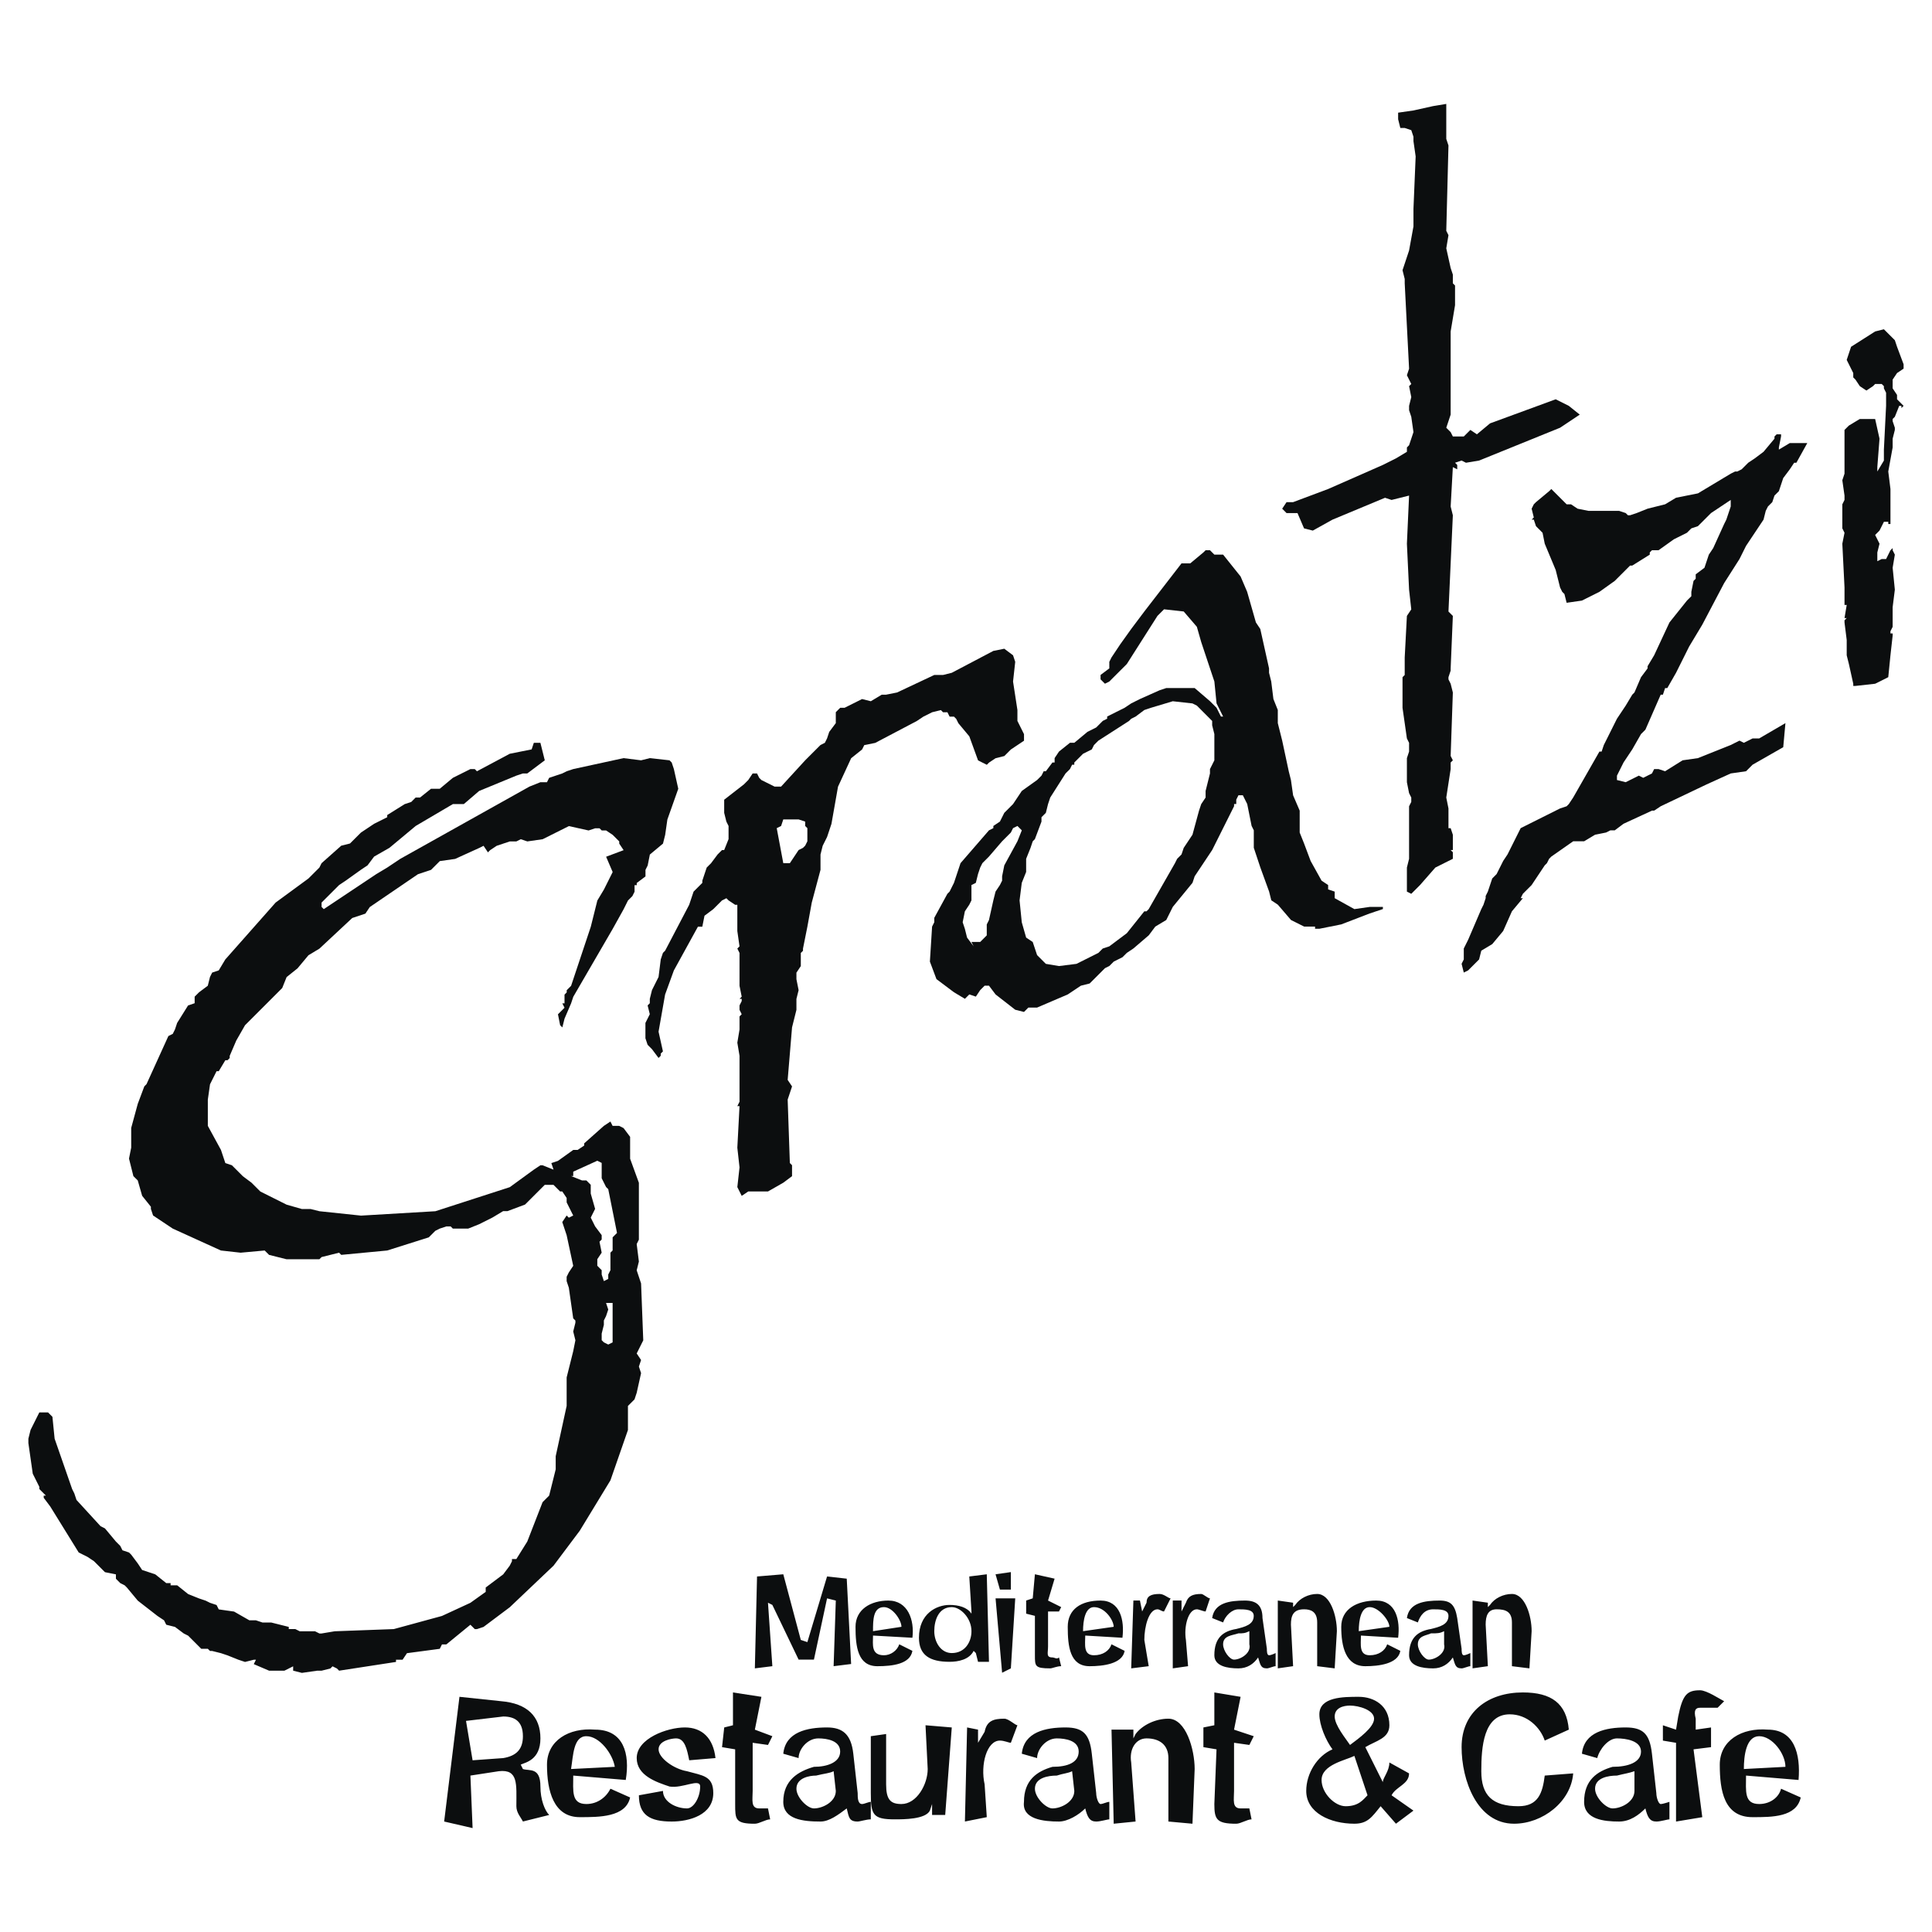
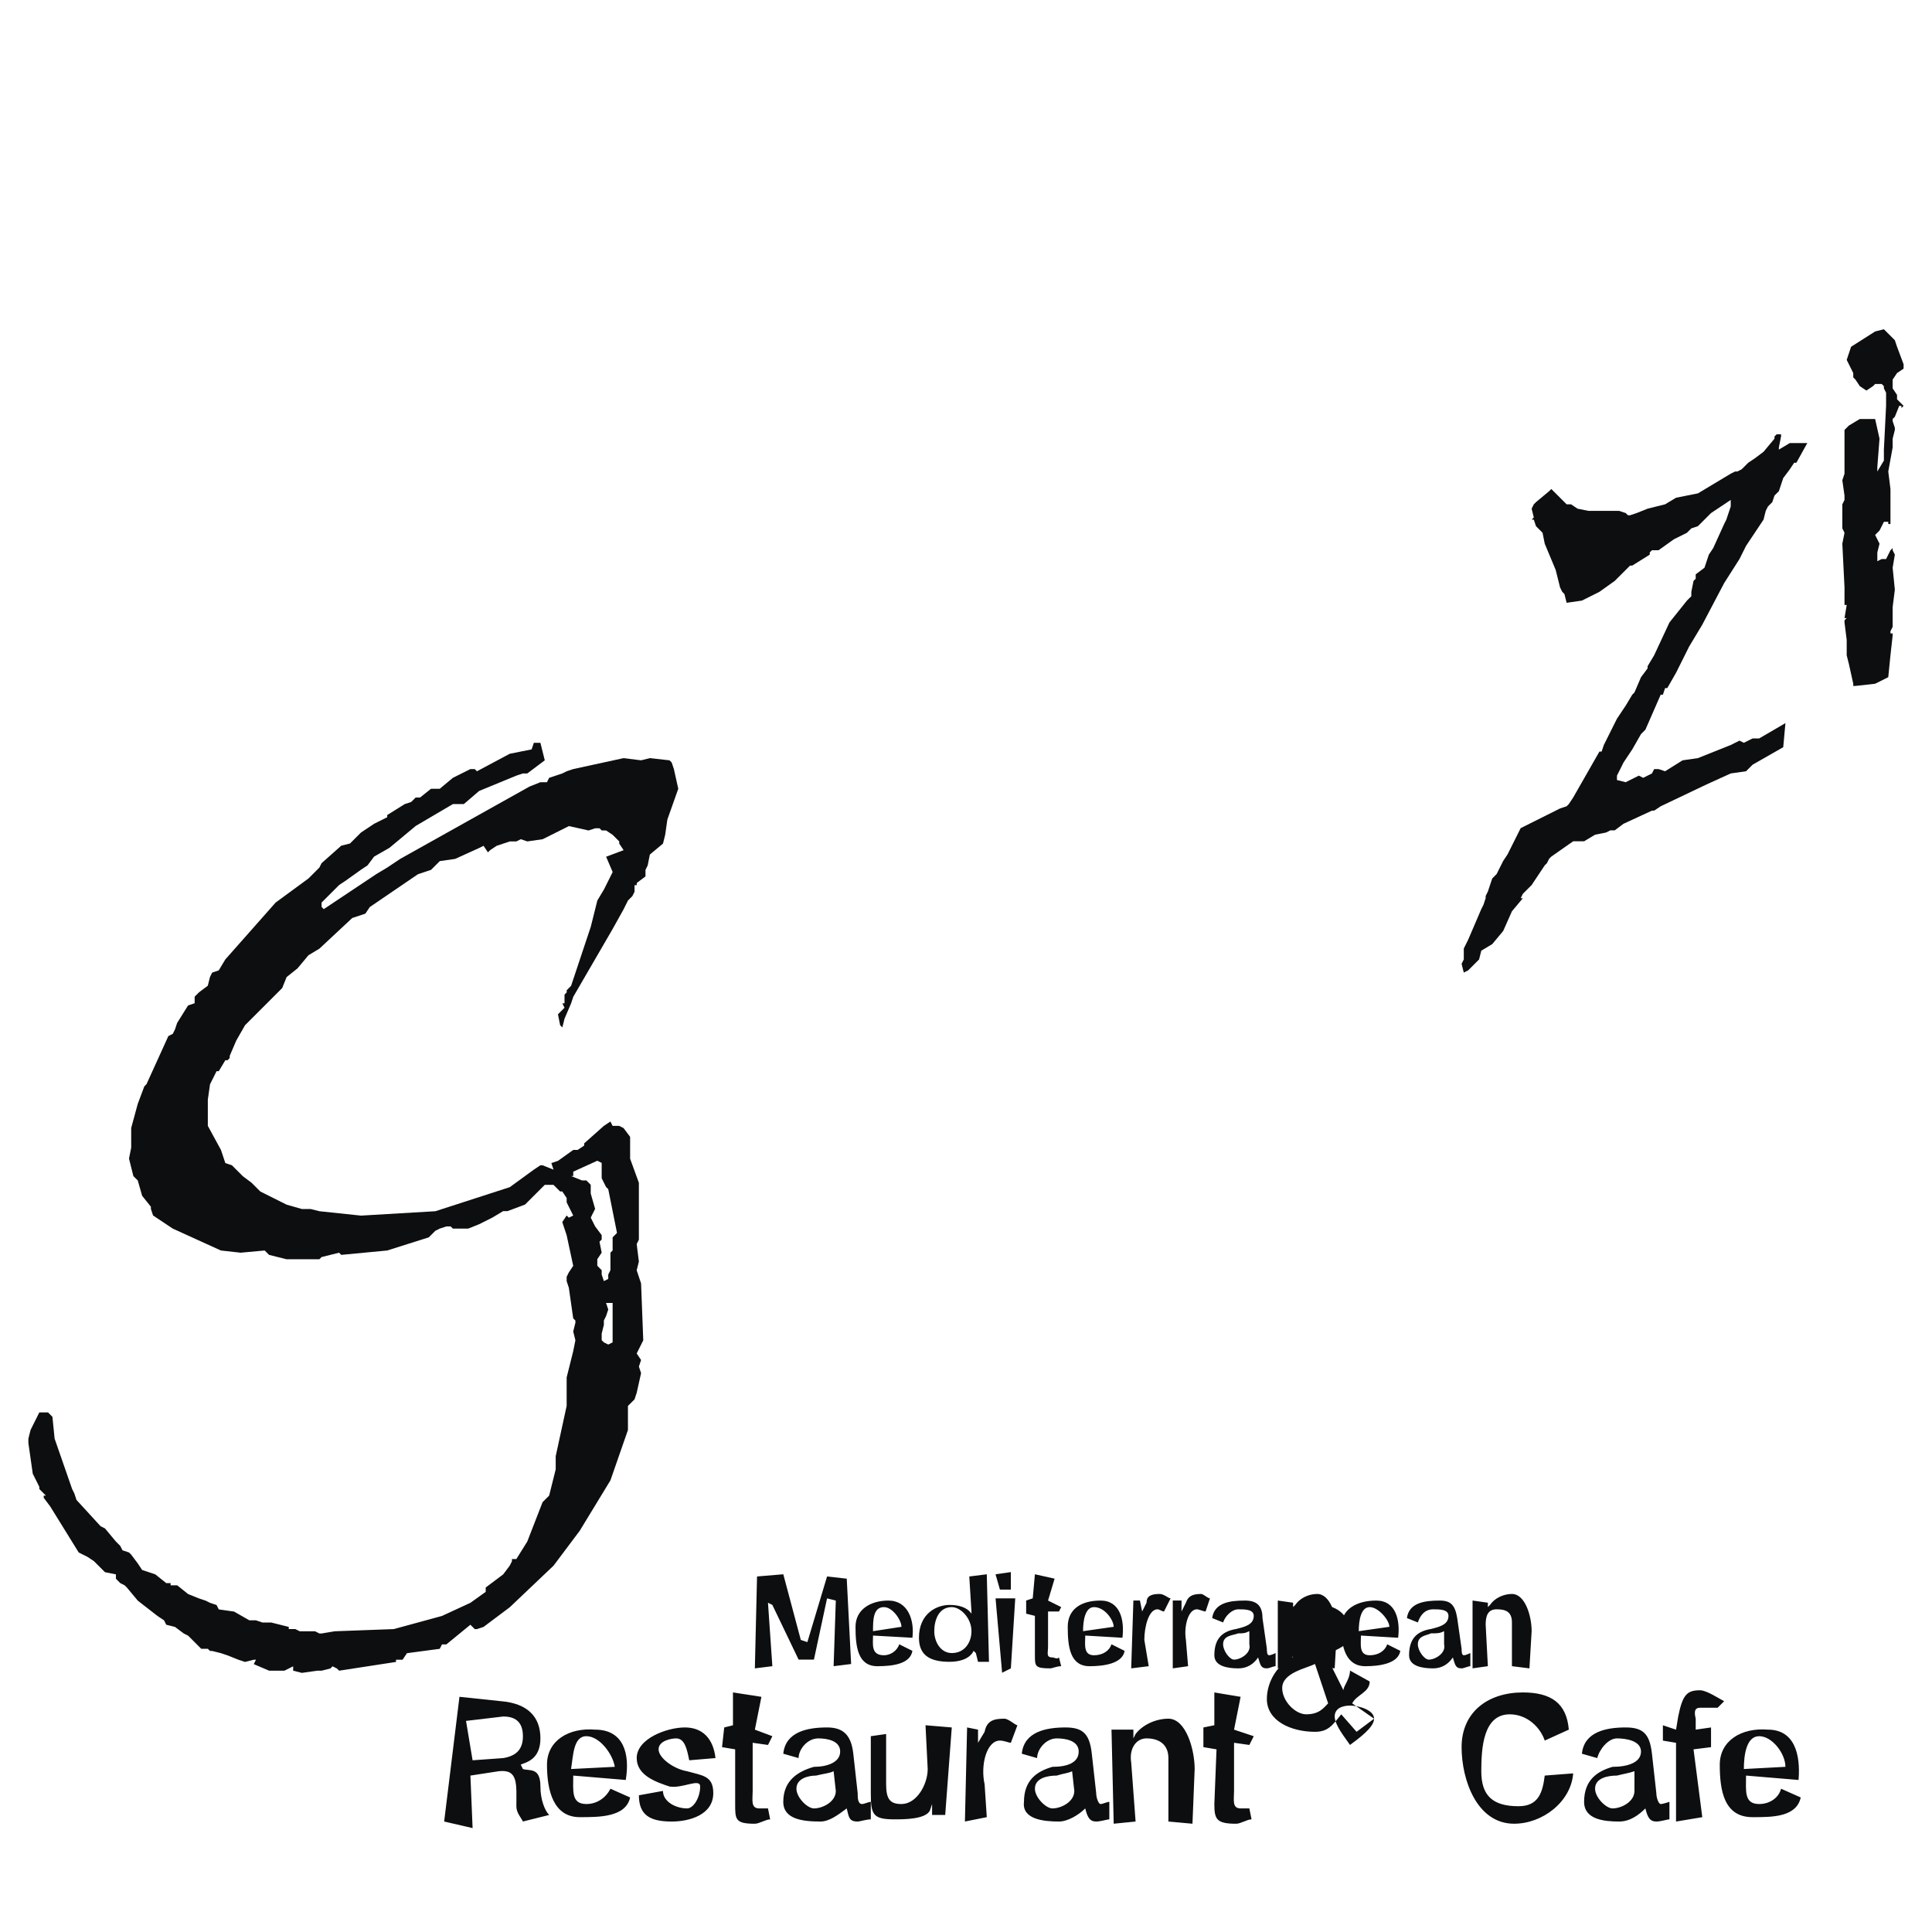
<svg xmlns="http://www.w3.org/2000/svg" width="2500" height="2500" viewBox="0 0 192.756 192.756">
  <g fill-rule="evenodd" clip-rule="evenodd">
    <path fill="#fff" d="M0 0h192.756v192.756H0V0z" />
-     <path d="M80.551 82.625v1.311l-.219.437-.218.218-.437.218-.873 1.31h-.655l-.655-3.493.437-.218.218-.655h1.528l.655.218v.437l.219.217zm21.611-9.387l-.654-1.31v-1.092l-.436-2.838.217-1.964-.217-.655-.873-.655-1.092.218-4.148 2.183-.873.218h-.874l-3.711 1.747-1.092.218h-.436l-1.091.655-.874-.218-1.746.873h-.437l-.437.437v1.091l-.655.874-.218.654-.218.437-.437.219-.873.873-.655.655-2.401 2.62h-.655l-1.31-.654-.218-.219-.219-.437h-.437l-.437.655-.437.437-1.965 1.528v1.31l.218.873.218.437v1.31l-.437 1.092h-.218l-.434.435-.654.873-.437.437-.219.655-.218.655v.218l-.219.219-.218.218-.218.219-.218.218-.437 1.31-2.402 4.584-.218.218-.219.655-.218 1.748-.655 1.309-.218.873v.438l-.218.219.218.873-.437.873v1.529l.218.654.437.438.655.873.218-.219v-.217l.219-.219-.437-1.965.654-3.711.874-2.402 2.401-4.366h.437l.218-1.091.873-.655.655-.655.218-.218.437-.218.218.218.655.437h.219v2.62l.218 1.528-.218.218.218.437V98.349l.218 1.09-.218.219H74v.219l-.218.438v.436l.218.438-.218.217v1.311l-.218 1.311.218 1.309v4.585l-.218.438h.218l-.218 4.148.218 1.965-.218 1.965.218.436.218.438.655-.438h1.965l1.528-.873.874-.654v-1.092l-.218-.219-.218-6.33.437-1.311-.437-.654.437-5.24.437-1.746v-1.092l.218-.873-.218-1.092v-.655l.437-.654v-1.311l.218-.218v-.219l.437-2.183.437-2.401.873-3.274v-1.528l.218-.873.437-.873.437-1.31.655-3.711 1.31-2.838 1.091-.873.219-.437 1.091-.219 4.148-2.183.655-.437.874-.437.873-.218.218.218h.437l.218.437h.437l.218.218.218.437 1.092 1.31.873 2.401.873.437.219-.218.656-.437.873-.218.654-.655 1.309-.873v-.665h-.003zM120.938 71.928v.437l.219.873v2.62l-.219.437-.219.437v.437l-.436 1.746v.655l-.438.655-.219.655-.654 2.401-.873 1.31-.219.655-.436.437-.219.437-2.619 4.584-.219.218h-.219l-1.746 2.184-1.746 1.31-.656.218-.436.437-2.184 1.092-1.746.219-1.311-.219-.873-.874-.436-1.31-.656-.437-.436-1.528-.219-2.183.219-1.747.436-1.091v-1.31l.438-1.091.219-.655.217-.219.656-1.746v-.437l.436-.437.219-.874.219-.655 1.527-2.401.438-.437.217-.437h.219v-.218l.656-.655.217-.218.438-.218.436-.218.219-.437.438-.437 3.057-1.965.217-.218.438-.218.873-.655.654-.219 2.184-.655 1.965.218.438.218.654.655.871.874zm17.027 18.556H136.656l-1.529.218-1.965-1.091v-.655l-.654-.218v-.437l-.654-.437-1.092-1.965-.656-1.747-.436-1.091v-2.184l-.656-1.528-.217-1.528-.219-.874-.654-3.056-.219-.873-.219-.874v-1.31l-.438-1.092-.217-1.747-.219-.873v-.437l-.873-3.93-.438-.655-.873-3.056-.654-1.528-1.746-2.183h-.873l-.438-.437h-.434l-.219.218-1.311 1.092h-.873l-3.711 4.803-1.311 1.746-1.092 1.528-.873 1.31-.217.437v.655l-.873.655v.437l.217.218.219.219.438-.219.436-.437 1.311-1.31 3.057-4.803.654-.655 1.965.218 1.311 1.528.436 1.528.873 2.62.438 1.31.217 2.183.656 1.31h-.219l-.438-.874-.654-.655-1.527-1.31h-2.838l-.656.218-1.965.874-.873.437-.654.437-1.746.874v.218l-.438.218-.654.655-.873.437-1.311 1.091h-.436l-1.092.874-.438.655v.437h-.217l-.656.873h-.217l-.219.437-.438.437-1.527 1.091-.873 1.31-.873.874-.438.873-.654.437v.218l-.438.218-2.837 3.274-.655 1.965-.437.873-.218.219-1.31 2.401v.437l-.218.437-.219 3.493.655 1.746 1.746 1.311 1.092.654.437-.436.656.217.436-.654.438-.436h.436l.656.873 1.963 1.527.873.219.438-.438h.873l3.057-1.309 1.311-.873.873-.219 1.527-1.528.438-.218.436-.438.873-.437.438-.437.654-.437 1.529-1.31.654-.873 1.092-.655.654-1.31 1.965-2.401.219-.655 1.746-2.62 1.965-3.93.219-.437v-.218h.217v-.437l.219-.437h.438l.436.873.219 1.092.219 1.091.219.437v1.747l.654 1.965.873 2.401.219.874.654.437 1.311 1.528 1.309.655h1.092v.218h.438l2.182-.437 2.84-1.092.654-.218.654-.218v-.213h-.006zM99.98 83.935l.873-.873.219-.437.436-.218.219.218.219.218-.438 1.092-1.309 2.401-.219 1.091v.437l-.219.437-.436.654-.219.874-.438 1.965-.219.437v1.092l-.436.437-.219.219h-.874l.219.437-.656-.873-.218-.874-.219-.655.219-1.092.437-.655.218-.437v-1.528l.438-.219.217-.873.219-.655.219-.437.654-.655 1.313-1.528zM144.295 10.367v3.492l.219.655-.219 8.514.219.437-.219 1.309.437 1.965.219.655v.874l.219.218v1.965l-.438 2.619v8.296l-.218.655-.219.654.437.437.219.436h1.092l.654-.654.655.437 1.31-1.092 6.549-2.402 1.31.656 1.092.873-1.965 1.309-8.078 3.275-1.31.218-.436-.218-.654.218.217.219v.436l-.436-.218-.219 3.93.219.873-.437 9.605.218.218.219.219-.219 5.239v.218l-.218.655v.219l.218.436.219.873-.219 6.331.219.436-.219.219v.655l-.437 2.838.219 1.091v1.965h.218l.219.655v1.528h-.219l.219.218v.655l-1.746.874-1.529 1.746-.436.437-.437.436-.436-.218v-2.401l.217-.874v-5.239l.219-.437v-.436l-.219-.437-.217-1.091v-2.402l.217-.655v-.873l-.217-.437-.437-3.056v-3.056l.218-.218v-1.747l.219-4.147.436-.655-.219-1.965-.217-4.584.217-4.803-1.746.436-.654-.218-5.241 2.183-1.964 1.092-.874-.219-.654-1.528h-1.092l-.435-.436.435-.655h.655l3.494-1.31 5.457-2.401 1.31-.655 1.092-.655v-.437l.217-.218.437-1.31-.218-1.528-.219-.655v-.436l.219-.874-.219-1.091.219-.219-.436-.873.217-.655-.436-8.513v-.437l-.218-.873.654-1.965.437-2.402v-1.746l.219-5.239-.219-1.528v-.437l-.218-.655-.655-.218h-.437l-.219-.873v-.655l1.529-.219 1.965-.437 1.309-.217z" fill="#0c0e0f" />
    <path fill="#0c0e0f" d="M157.83 59.921l-1.527.219-.219-.873-.219-.219-.217-.436-.437-1.747-1.092-2.619-.219-1.092-.654-.655-.219-.655h-.216l.216-.218-.216-.873.216-.437.219-.218 1.311-1.092.216-.218 1.092 1.091.219.219.219.218h.437l.655.437 1.091.218h3.055l.656.218.219.219h.217l.656-.219 1.09-.436 1.748-.437 1.092-.655 2.181-.436 3.276-1.965.435-.218h.219l.438-.219.654-.655.654-.436.873-.655 1.092-1.31v-.219l.219-.217h.437v.217l-.218 1.092v.218l1.091-.654h1.746l-1.091 1.964h-.219l-.436.655-.656.874-.435 1.309-.438.437-.219.655-.435.437-.219.436-.219.873-1.746 2.62-.654 1.31-1.529 2.401-2.182 4.148-1.311 2.183-1.308 2.619-.875 1.529h-.217l-.219.655h-.219l-1.527 3.492-.437.437-.873 1.528-.873 1.31-.655 1.31v.437l.873.218 1.309-.655.437.218.873-.437.219-.436h.436l.656.218 1.746-1.092 1.527-.218 3.276-1.309.435-.219.438-.218.435.218.873-.437h.657l2.619-1.528-.219 2.402-3.057 1.746-.654.655-1.527.218-2.403 1.092-4.584 2.183-.654.436h-.219l-2.837 1.31-.874.655h-.437l-.436.219-1.091.218-1.092.655h-1.092l-2.184 1.528-.216.218-.219.437-.219.218-1.308 1.965-.873.873-.219.437h.219l-1.092 1.309-.873 1.965-1.092 1.31-1.092.655-.219.873-1.091 1.091-.436.219-.219-.873.219-.437v-1.092l.436-.873 1.31-3.056.219-.436.217-.655v-.218l.218-.437.438-1.31.435-.437.657-1.31.435-.654 1.311-2.62 3.929-1.965.655-.218.218-.218.436-.655 2.619-4.585h.219l.219-.654.437-.873.654-1.311.219-.436.873-1.31.655-1.091.218-.219.655-1.528.654-.873v-.218l.656-1.092 1.527-3.275 1.747-2.183.218-.218.219-.218v-.437l.219-1.091.217-.218v-.437l.873-.655.437-1.31.438-.655 1.09-2.401.218-.437.219-.655.219-.654v-.656l-1.965 1.31-1.311 1.31-.654.218-.437.437-.873.436-.436.219-1.529 1.091h-.655l-.218.219v.218l-1.746 1.092h-.219l-.217.218-.219.218-.656.655-.436.437-1.529 1.091-1.746.873zM67.671 78.696l-.437-1.965-.218-.655-.218-.219-1.965-.218-.873.218-1.747-.218-5.021 1.092-.655.218-.437.218-1.31.437-.219.437h-.655l-1.092.437-12.88 7.204-1.31.874-1.092.655-5.239 3.493-.218-.218v-.437l.437-.437.219-.218 1.091-1.091.655-.437 1.528-1.092.655-.437.655-.874 1.528-.873 2.62-2.183 3.711-2.183h1.092l1.528-1.31 3.711-1.528.655-.218h.437l1.747-1.31-.437-1.747h-.655l-.218.655-2.183.437-3.275 1.747-.218-.218h-.437l-1.747.873-1.31 1.092h-.873l-1.092.873h-.437l-.437.437-.654.218-1.747 1.092v.218l-.873.437-.437.218-1.31.874-1.092 1.091-.873.219-1.965 1.746-.218.437-1.091 1.091-3.274 2.401-5.021 5.676-.655 1.091-.655.219-.218.438-.218.873-.874.654-.437.436v.656l-.655.219-1.092 1.746-.218.654-.219.438-.437.217-2.183 4.803-.218.219-.655 1.746-.654 2.402v1.966l-.219 1.092.219.873.218.873.437.436.437 1.529.873 1.092v.217l.218.656 1.965 1.309 4.803 2.184 1.965.219 2.401-.219.437.436 1.746.438h3.275l.218-.219 1.747-.436.218.217 4.584-.436 4.147-1.311.655-.654.437-.219.655-.217h.437l.218.217h1.528l1.091-.436 1.31-.656 1.091-.654h.437l1.747-.654 1.31-1.311.655-.654h.874l.218.219.437.436h.219l.437.654v.438l.655 1.311-.437.217-.218-.217-.437.654.437 1.311.655 3.055-.437.656-.218.436v.438l.218.654.437 3.057.218.219v.217l-.218.875.218.873-.218 1.092-.655 2.619v2.838l-1.092 5.021v1.309l-.654 2.621-.655.654-1.528 3.93-1.091 1.746h-.437v.219l-.218.436-.655.873-1.746 1.311v.436l-1.528 1.092-2.838 1.311-4.803 1.309-5.894.219-1.31.219h-.218l-.437-.219h-1.528l-.437-.219h-.655v-.217l-1.747-.438h-.873l-.655-.219h-.655l-1.528-.873-1.528-.217-.218-.438-.655-.219-.437-.217-.655-.219-1.091-.438-1.092-.873h-.655v-.219h-.437l-1.092-.873-.655-.219-.655-.217-.437-.656-.654-.873-.219-.217-.654-.219-.219-.438-.437-.436-1.092-1.311-.437-.219-2.401-2.619-.218-.654-.219-.438-1.746-5.021-.219-2.182-.437-.438h-.87l-.873 1.746-.219.873v.438l.437 3.057.655 1.309v.219l.218.219.437.438h-.218v.217l.655.873 2.838 4.586.873.436.655.438 1.091 1.09 1.092.219v.438l.437.436.437.219.219.219 1.091 1.311 1.965 1.527.655.436.218.438.874.219.873.654.437.219.655.654.218.219.437.438h.655l.218.217h.218l.873.219.655.219 1.091.436.655.219.873-.219h.218l-.218.438 1.528.654h1.528l.873-.436v.436l.873.219 1.528-.219h.437l.873-.219.219-.217.437.217.218.219 5.676-.873v-.219h.655l.437-.654 3.275-.436.218-.438h.436l2.401-1.965.437.436h.218l.655-.217 2.62-1.965 4.366-4.148 2.619-3.492 3.057-5.021 1.746-5.021v-2.4l.655-.654.218-.656.437-1.965-.218-.654.218-.654-.437-.656.655-1.309-.218-5.676-.437-1.311.218-.873-.218-1.746.218-.438v-5.675l-.874-2.4v-2.184l-.655-.873-.437-.219h-.655l-.218-.436-.655.436-1.964 1.746v.219l-.655.436h-.437l-1.528 1.092-.655.219.219.654-1.092-.436h-.218l-.655.436-2.401 1.748-7.422 2.4-7.422.438-4.148-.438-.873-.219h-.874l-1.528-.436-2.619-1.311-.655-.654-.218-.219-.873-.654-1.091-1.092-.655-.219-.437-1.311-1.31-2.4v-2.619l.218-1.529.655-1.309h.218l.655-1.092h.219l.218-.219v-.219l.655-1.527.873-1.527 3.711-3.713.437-1.09 1.092-.874 1.092-1.31 1.091-.655 3.275-3.056 1.31-.437.437-.655 4.803-3.274 1.31-.437.873-.874 1.528-.218 2.401-1.091.437-.218.437.655.218-.218.655-.437 1.31-.437h.655l.437-.219.655.219 1.528-.219 2.62-1.31 1.965.437.655-.218h.437l.219.218h.437l.654.437.655.655v.218l.437.655-1.746.655.654 1.528-.873 1.747-.655 1.091-.655 2.62-1.965 5.895-.437.436v.219l-.219.219v.873h-.218l.218.436-.654.656.218 1.092.219.217.218-.873.655-1.527.218-.656 3.929-6.767 1.092-1.965.218-.437.218-.437.437-.437.219-.437v-.654h.218v-.219l.873-.655v-.655l.218-.437.218-1.092 1.31-1.092.218-.873.219-1.528 1.087-3.068zm-6.549 55.232l-.437.217-.437-.217-.218-.219v-.656l.218-.873v-.436l.219-.438.218-.654-.218-.656h.654v3.932h.001zm-3.93-16.592v-.438l2.401-1.092.437.219v1.529l.437.873.218.217.874 4.367-.437.436V124.758l-.218.219v1.746l-.219.438v.436l-.437.219-.218-.654v-.438l-.437-.438v-.655l.437-.654-.219-1.092.219-.219v-.436l-.655-.873-.437-.875.437-.873-.437-1.527v-.873l-.218-.219-.218-.219h-.437l-1.091-.436h.218v.001zM83.17 166.236l.219-6.548-.873-.219-1.31 6.111h-1.528l-2.62-5.457-.436-.219.436 6.332-1.746.217.218-9.168 2.619-.219 1.747 6.549.655.219 1.965-6.549 1.964.219.437 8.514-1.747.218zM89.938 162.307l-2.838.436c0-1.092 0-2.4 1.091-2.4.874-.001 1.747 1.307 1.747 1.964zm1.092 2.4l-1.31-.654c-.218.654-.873 1.092-1.528 1.092-1.31 0-1.091-1.092-1.091-1.965l3.93.219c.218-1.748-.437-3.711-2.402-3.711-1.746 0-3.274.873-3.274 2.619 0 1.965.218 3.93 2.183 3.93 1.527-.001 3.273-.219 3.492-1.53zM96.923 162.742c0 1.092-.654 2.184-1.964 2.184-1.091 0-1.747-1.092-1.747-2.184s.437-2.4 1.747-2.4c.874 0 1.964 1.092 1.964 2.4zm1.747 3.057l-.219-8.732-1.746.219.218 3.492v.219c-.437-.654-1.31-.873-2.183-.873-1.31 0-3.056.873-3.056 3.275 0 1.746 1.091 2.4 3.056 2.4.873 0 1.965-.219 2.402-1.092l.219.219.217.873h1.092zM99.762 158.596l-.436-1.529 1.527-.219v1.748h-1.091zm1.092 7.857l-.873.438-.654-7.422h1.963l-.436 6.984zM105.656 160.777h-1.092v3.494c0 .654-.219 1.092.438 1.092.217 0 .436.217.654 0l.219.873c-.438 0-.873.217-1.092.217-1.529 0-1.529-.217-1.529-1.309v-3.93l-.873-.219v-1.309l.656-.219.217-2.402 1.965.438-.654 2.184 1.311.654-.22.436zM111.113 162.307l-3.057.436c0-1.092.219-2.4 1.092-2.4 1.092-.001 1.965 1.307 1.965 1.964zm1.092 2.4l-1.311-.654c-.217.654-.873 1.092-1.746 1.092-1.092 0-.873-1.092-.873-1.965l3.711.219c.219-1.748-.219-3.711-2.182-3.711-1.965 0-3.275.873-3.275 2.619 0 1.965.219 3.93 2.184 3.93 1.308-.001 3.273-.219 3.492-1.53zM116.135 160.777c-.219 0-.438-.217-.654-.217-.873 0-1.311 1.746-1.311 3.055l.438 2.621-1.748.217.219-6.766h.654l.219 1.09.438-.873c0-.654.436-.873 1.309-.873.438 0 .873.438 1.092.438l-.656 1.308zM120.283 160.777c-.219 0-.656-.217-.873-.217-.875 0-1.311 1.746-1.092 3.055l.217 2.621-1.527.217v-6.766h.873v1.09l.438-.873c.217-.654.654-.873 1.527-.873.219 0 .654.438.873.438l-.436 1.308zM124.648 164.053c.219.873-.873 1.527-1.527 1.527-.438 0-1.092-.873-1.092-1.527 0-.873.873-.873 1.527-1.092.438 0 .654 0 1.092-.219v1.311zm2.62.873s-.436.219-.654.219-.219-.438-.219-.654l-.436-3.057c0-1.311-.656-1.746-1.748-1.746-1.527 0-3.055.217-3.273 1.746l1.092.436c.217-.654.873-1.309 1.527-1.309s1.529 0 1.529.654c0 .873-.875 1.092-1.748 1.309-1.309.219-2.182.875-2.182 2.621 0 1.092 1.309 1.309 2.4 1.309.873 0 1.529-.436 1.965-1.09.219.654.219 1.09.873 1.09.219 0 .654-.217.873-.217v-1.311h.001zM133.162 166.453l-1.746-.217v-4.367c0-1.092-.654-1.309-1.311-1.309-1.092 0-1.309.654-1.309 1.527l.217 4.148-1.527.217v-6.766l1.527.217v.438l.219-.219c.438-.654 1.311-1.092 2.184-1.092 1.311 0 1.965 2.184 1.965 3.711l-.219 3.712zM138.619 162.307l-3.055.436c0-1.092.217-2.4 1.092-2.4.873-.001 1.963 1.307 1.963 1.964zm1.092 2.4l-1.309-.654c-.219.654-.873 1.092-1.746 1.092-1.092 0-.875-1.092-.875-1.965l3.711.219c.219-1.748-.217-3.711-2.182-3.711s-3.494.873-3.494 2.619c0 1.965.438 3.93 2.402 3.93 1.311-.001 3.274-.219 3.493-1.53zM144.078 164.053c.217.873-.873 1.527-1.529 1.527-.436 0-1.09-.873-1.09-1.527 0-.873.873-.873 1.309-1.092.654 0 .873 0 1.311-.219v1.311h-.001zm2.619.873s-.438.219-.654.219c-.219 0-.219-.438-.219-.654l-.438-3.057c-.217-1.311-.654-1.746-1.746-1.746-1.527 0-3.057.217-3.273 1.746l1.092.436c.217-.654.654-1.309 1.527-1.309.654 0 1.527 0 1.527.654 0 .873-.873 1.092-1.746 1.309-1.309.219-2.184.875-2.184 2.621 0 1.092 1.311 1.309 2.402 1.309.873 0 1.527-.436 1.965-1.09.219.654.219 1.09.873 1.09.219 0 .654-.217.873-.217v-1.311h.001zM152.592 166.453l-1.746-.217v-4.367c0-1.092-.656-1.309-1.529-1.309s-1.092.654-1.092 1.527l.219 4.148-1.527.217v-6.766l1.527.217v.438l.219-.219c.436-.654 1.311-1.092 2.184-1.092 1.309 0 1.965 2.184 1.965 3.711l-.22 3.712zM52.171 173.221c0 1.311-.655 1.965-1.965 2.184l-3.056.219-.655-3.93 3.711-.438c1.092 0 1.965.437 1.965 1.965zm2.621 7.859c-.437-.436-.874-1.527-.874-2.838 0-1.965-1.092-1.527-1.747-1.746l-.218-.438c.437-.217 1.965-.436 1.965-2.619s-1.31-3.492-3.929-3.711l-4.148-.438-1.528 12.443 2.838.656-.218-5.24 2.838-.436c1.965-.219 1.747 1.309 1.747 3.492 0 .654.437 1.092.655 1.527l2.619-.652zM61.34 176.277l-4.366.219c.218-1.311.218-3.275 1.528-3.275s2.62 1.748 2.838 3.056zm1.528 3.057l-1.964-.873c-.437.873-1.31 1.527-2.401 1.527-1.528 0-1.31-1.309-1.31-2.838l5.239.438c.437-2.619-.218-5.021-3.056-5.021-2.62-.219-4.803 1.092-4.803 3.492 0 2.621.655 5.24 3.274 5.24 1.965 0 4.585 0 5.021-1.965zM68.763 175.623c-.218-1.092-.437-2.184-1.31-2.184-.437 0-1.746.219-1.746 1.092s1.528 1.965 2.838 2.184c1.528.436 2.619.436 2.619 2.182 0 2.184-2.401 2.838-4.147 2.838-2.183 0-3.274-.654-3.274-2.619l2.401-.436c0 1.09 1.31 1.746 2.401 1.746.655 0 1.31-1.092 1.31-2.184 0-.873-1.747.219-3.056 0-1.31-.438-3.274-1.092-3.274-2.838 0-1.965 3.056-3.057 4.803-3.057s2.837 1.092 3.056 3.057l-2.621.219zM76.622 174.094l-1.528-.217v4.803c0 .873-.218 1.746.655 1.746h.873l.218 1.092c-.437 0-1.091.436-1.528.436-1.965 0-1.965-.436-1.965-1.965v-5.457l-1.31-.219.218-1.965.873-.219v-3.273l2.838.436-.654 3.275 1.746.654-.436.873zM83.389 178.68c0 1.09-1.31 1.746-2.183 1.746-.654 0-1.746-1.092-1.746-1.965 0-1.092 1.31-1.311 1.965-1.311.873-.219 1.31-.219 1.746-.436l.218 1.966zm3.493 1.09c-.218 0-.655.219-.874.219-.437 0-.437-.654-.437-1.092l-.437-3.928c-.218-1.965-1.091-2.621-2.62-2.621-1.964 0-4.148.438-4.366 2.621l1.528.436c0-.873.874-1.965 1.964-1.965.874 0 2.184.219 2.184 1.311s-1.31 1.527-2.62 1.527c-1.528.438-3.056 1.311-3.056 3.492 0 1.748 1.965 1.965 3.711 1.965.873 0 1.747-.654 2.62-1.309.218.873.218 1.309 1.091 1.309.219 0 .873-.217 1.31-.217v-1.748h.002z" />
-     <path d="M94.304 181.08h-1.31v-1.092l-.219.656c-.437.873-2.62.873-3.493.873-2.183 0-2.401-.438-2.401-2.621v-5.676l1.528-.217v5.02c0 1.529.437 1.965 1.528 1.965 1.528 0 2.62-1.965 2.62-3.492l-.218-4.367 2.62.219-.655 8.732zM100.854 173.877c-.219 0-.654-.219-1.092-.219-1.311 0-1.965 2.4-1.527 4.365l.217 3.275-2.182.436.218-9.387 1.091.219v1.311l.656-1.092c.217-1.092.873-1.311 1.965-1.311.436 0 1.09.654 1.309.654l-.655 1.749zM107.184 178.68c0 1.09-1.309 1.746-2.182 1.746-.656 0-1.748-1.092-1.748-1.965 0-1.092 1.311-1.311 2.184-1.311.654-.219 1.092-.219 1.527-.436l.219 1.966zm3.494 1.09c-.219 0-.656.219-.873.219-.219 0-.438-.654-.438-1.092l-.438-3.928c-.217-1.965-.873-2.621-2.619-2.621-1.965 0-4.148.438-4.365 2.621l1.527.436c0-.873.873-1.965 1.965-1.965.873 0 2.184.219 2.184 1.311s-1.092 1.527-2.619 1.527c-1.529.438-2.84 1.311-2.84 3.492-.217 1.748 1.967 1.965 3.494 1.965.873 0 1.965-.654 2.619-1.309.219.873.438 1.309 1.092 1.309.438 0 1.092-.217 1.311-.217v-1.748zM118.973 181.953l-2.402-.219v-6.33c0-1.311-.873-1.965-2.182-1.965-1.092 0-1.746 1.092-1.529 2.402l.438 5.893-2.184.219-.219-9.387h2.184v.873l.219-.436c.654-.875 1.965-1.529 3.273-1.529 1.748 0 2.621 3.057 2.621 5.021l-.219 5.458zM124.648 174.094l-1.527-.217v4.803c0 .873-.219 1.746.654 1.746h.873l.219 1.092c-.438 0-1.092.436-1.529.436-1.965 0-2.182-.436-2.182-1.965l.217-5.457-1.309-.219v-1.965l1.092-.219v-3.273l2.619.436-.654 3.275 1.965.654-.438.873zM137.092 171.475c0 .873-1.527 1.965-2.4 2.619-.438-.654-1.529-1.965-1.529-2.838s.873-1.09 1.529-1.09c.872 0 2.4.436 2.4 1.309zm3.929 9.17l-2.184-1.529c.438-.873 1.746-1.092 1.746-2.184l-1.965-1.09c0 .873-.654 1.527-.654 1.963l-1.746-3.492c1.092-.654 2.4-.873 2.4-2.184 0-1.963-1.527-2.838-3.055-2.838-1.529 0-3.93 0-3.93 1.748 0 1.09.654 2.619 1.309 3.492-1.527.654-2.619 2.4-2.619 4.148 0 2.182 2.402 3.273 4.803 3.273 1.311 0 1.746-.654 2.619-1.746l1.529 1.746 1.747-1.307zm-4.583-1.53c-.438.438-.873 1.092-2.184 1.092-1.092 0-2.4-1.311-2.4-2.619 0-1.529 2.4-1.965 3.273-2.402l1.311 3.929zM151.062 181.953c-3.711 0-5.238-4.365-5.238-7.641 0-3.492 2.619-5.457 6.113-5.457 2.836 0 4.365 1.092 4.584 3.711l-2.402 1.092c-.436-1.311-1.746-2.619-3.492-2.619-2.619 0-2.838 3.273-2.838 5.676 0 2.4 1.092 3.492 3.711 3.492 1.965 0 2.4-1.311 2.619-3.057l2.838-.219c-.217 2.839-3.057 5.022-5.895 5.022zM163.07 178.68c0 1.09-1.311 1.746-2.184 1.746-.654 0-1.746-1.092-1.746-1.965 0-1.092 1.311-1.311 2.184-1.311.873-.219 1.092-.219 1.746-.436v1.966zm3.492 1.09s-.654.219-.873.219-.436-.654-.436-1.092l-.438-3.928c-.219-1.965-.873-2.621-2.619-2.621-1.965 0-4.148.438-4.367 2.621l1.529.436c.217-.873 1.092-1.965 1.965-1.965s2.4.219 2.4 1.311-1.309 1.527-2.838 1.527c-1.527.438-2.838 1.311-2.838 3.492 0 1.748 1.965 1.965 3.492 1.965 1.092 0 1.965-.654 2.621-1.309.217.873.436 1.309 1.092 1.309.436 0 1.09-.217 1.309-.217v-1.748h.001zM171.365 170.383h-1.746c-.438 0-.654.219-.438 1.092v1.092l1.529-.219v1.965l-1.746.219.873 6.768-2.619.436v-7.857l-1.311-.219v-1.529l1.311.438.217-1.311c.438-2.182.873-2.619 2.184-2.619.654 0 1.965.873 2.4 1.092l-.654.652zM178.133 176.277l-4.148.219c0-1.311.219-3.275 1.529-3.275 1.308 0 2.619 1.748 2.619 3.056zm1.527 3.057l-1.963-.873c-.219.873-1.092 1.527-2.184 1.527-1.529 0-1.311-1.309-1.311-2.838l5.24.438c.217-2.619-.438-5.021-3.057-5.021-2.619-.219-4.803 1.092-4.803 3.492 0 2.621.436 5.24 3.273 5.24 1.967 0 4.37 0 4.805-1.965zM189.268 39.837v-.436l-.438-.655v-.873l.438-.655.654-.437v-.436l-.654-1.747-.219-.655-1.092-1.091-.873.218-2.402 1.528-.436 1.31.654 1.31v.436l.219.219.436.655.656.436.654-.436.219-.219h.654l.219.219v.218l.219.437v1.31l-.219 4.365v1.092l-.656 1.092v-.437l.219-2.838-.436-1.965h-1.529l-1.09.655-.438.437V47.26l-.218.655.218 1.528v.436l-.218.437V52.717l.218.437-.218 1.092.218 4.366v1.746h.219l-.219 1.31h.219l-.219.218v.218l.219 1.747v1.528l.219.873.435 1.965v.218h.219l1.965-.218 1.309-.655.218-2.183.219-1.964v-.219h-.219v-.218l.219-.436v-1.966l.219-1.746-.219-2.183.219-1.31-.219-.437v-.218l-.219.218-.218.437-.217.437h-.438l-.437.218v-.873l.219-.873-.436-.873.436-.437.437-.874h.436v.219h.218V48.788l-.218-1.746.437-2.402v-.873l.219-.873v-.219l-.219-.654v-.219l.219-.218.435-1.091h.219v.217l.219-.217-.654-.656z" fill="#0c0e0f" />
+     <path d="M94.304 181.08h-1.31v-1.092l-.219.656c-.437.873-2.62.873-3.493.873-2.183 0-2.401-.438-2.401-2.621v-5.676l1.528-.217v5.02c0 1.529.437 1.965 1.528 1.965 1.528 0 2.62-1.965 2.62-3.492l-.218-4.367 2.62.219-.655 8.732zM100.854 173.877c-.219 0-.654-.219-1.092-.219-1.311 0-1.965 2.4-1.527 4.365l.217 3.275-2.182.436.218-9.387 1.091.219v1.311l.656-1.092c.217-1.092.873-1.311 1.965-1.311.436 0 1.09.654 1.309.654l-.655 1.749zM107.184 178.68c0 1.09-1.309 1.746-2.182 1.746-.656 0-1.748-1.092-1.748-1.965 0-1.092 1.311-1.311 2.184-1.311.654-.219 1.092-.219 1.527-.436l.219 1.966zm3.494 1.09c-.219 0-.656.219-.873.219-.219 0-.438-.654-.438-1.092l-.438-3.928c-.217-1.965-.873-2.621-2.619-2.621-1.965 0-4.148.438-4.365 2.621l1.527.436c0-.873.873-1.965 1.965-1.965.873 0 2.184.219 2.184 1.311s-1.092 1.527-2.619 1.527c-1.529.438-2.84 1.311-2.84 3.492-.217 1.748 1.967 1.965 3.494 1.965.873 0 1.965-.654 2.619-1.309.219.873.438 1.309 1.092 1.309.438 0 1.092-.217 1.311-.217v-1.748zM118.973 181.953l-2.402-.219v-6.33c0-1.311-.873-1.965-2.182-1.965-1.092 0-1.746 1.092-1.529 2.402l.438 5.893-2.184.219-.219-9.387h2.184v.873l.219-.436c.654-.875 1.965-1.529 3.273-1.529 1.748 0 2.621 3.057 2.621 5.021l-.219 5.458zM124.648 174.094l-1.527-.217v4.803c0 .873-.219 1.746.654 1.746h.873l.219 1.092c-.438 0-1.092.436-1.529.436-1.965 0-2.182-.436-2.182-1.965l.217-5.457-1.309-.219v-1.965l1.092-.219v-3.273l2.619.436-.654 3.275 1.965.654-.438.873zM137.092 171.475c0 .873-1.527 1.965-2.4 2.619-.438-.654-1.529-1.965-1.529-2.838s.873-1.09 1.529-1.09c.872 0 2.4.436 2.4 1.309zl-2.184-1.529c.438-.873 1.746-1.092 1.746-2.184l-1.965-1.09c0 .873-.654 1.527-.654 1.963l-1.746-3.492c1.092-.654 2.4-.873 2.4-2.184 0-1.963-1.527-2.838-3.055-2.838-1.529 0-3.93 0-3.93 1.748 0 1.09.654 2.619 1.309 3.492-1.527.654-2.619 2.4-2.619 4.148 0 2.182 2.402 3.273 4.803 3.273 1.311 0 1.746-.654 2.619-1.746l1.529 1.746 1.747-1.307zm-4.583-1.53c-.438.438-.873 1.092-2.184 1.092-1.092 0-2.4-1.311-2.4-2.619 0-1.529 2.4-1.965 3.273-2.402l1.311 3.929zM151.062 181.953c-3.711 0-5.238-4.365-5.238-7.641 0-3.492 2.619-5.457 6.113-5.457 2.836 0 4.365 1.092 4.584 3.711l-2.402 1.092c-.436-1.311-1.746-2.619-3.492-2.619-2.619 0-2.838 3.273-2.838 5.676 0 2.4 1.092 3.492 3.711 3.492 1.965 0 2.4-1.311 2.619-3.057l2.838-.219c-.217 2.839-3.057 5.022-5.895 5.022zM163.07 178.68c0 1.09-1.311 1.746-2.184 1.746-.654 0-1.746-1.092-1.746-1.965 0-1.092 1.311-1.311 2.184-1.311.873-.219 1.092-.219 1.746-.436v1.966zm3.492 1.09s-.654.219-.873.219-.436-.654-.436-1.092l-.438-3.928c-.219-1.965-.873-2.621-2.619-2.621-1.965 0-4.148.438-4.367 2.621l1.529.436c.217-.873 1.092-1.965 1.965-1.965s2.4.219 2.4 1.311-1.309 1.527-2.838 1.527c-1.527.438-2.838 1.311-2.838 3.492 0 1.748 1.965 1.965 3.492 1.965 1.092 0 1.965-.654 2.621-1.309.217.873.436 1.309 1.092 1.309.436 0 1.09-.217 1.309-.217v-1.748h.001zM171.365 170.383h-1.746c-.438 0-.654.219-.438 1.092v1.092l1.529-.219v1.965l-1.746.219.873 6.768-2.619.436v-7.857l-1.311-.219v-1.529l1.311.438.217-1.311c.438-2.182.873-2.619 2.184-2.619.654 0 1.965.873 2.4 1.092l-.654.652zM178.133 176.277l-4.148.219c0-1.311.219-3.275 1.529-3.275 1.308 0 2.619 1.748 2.619 3.056zm1.527 3.057l-1.963-.873c-.219.873-1.092 1.527-2.184 1.527-1.529 0-1.311-1.309-1.311-2.838l5.24.438c.217-2.619-.438-5.021-3.057-5.021-2.619-.219-4.803 1.092-4.803 3.492 0 2.621.436 5.24 3.273 5.24 1.967 0 4.37 0 4.805-1.965zM189.268 39.837v-.436l-.438-.655v-.873l.438-.655.654-.437v-.436l-.654-1.747-.219-.655-1.092-1.091-.873.218-2.402 1.528-.436 1.31.654 1.31v.436l.219.219.436.655.656.436.654-.436.219-.219h.654l.219.219v.218l.219.437v1.31l-.219 4.365v1.092l-.656 1.092v-.437l.219-2.838-.436-1.965h-1.529l-1.09.655-.438.437V47.26l-.218.655.218 1.528v.436l-.218.437V52.717l.218.437-.218 1.092.218 4.366v1.746h.219l-.219 1.31h.219l-.219.218v.218l.219 1.747v1.528l.219.873.435 1.965v.218h.219l1.965-.218 1.309-.655.218-2.183.219-1.964v-.219h-.219v-.218l.219-.436v-1.966l.219-1.746-.219-2.183.219-1.31-.219-.437v-.218l-.219.218-.218.437-.217.437h-.438l-.437.218v-.873l.219-.873-.436-.873.436-.437.437-.874h.436v.219h.218V48.788l-.218-1.746.437-2.402v-.873l.219-.873v-.219l-.219-.654v-.219l.219-.218.435-1.091h.219v.217l.219-.217-.654-.656z" fill="#0c0e0f" />
  </g>
</svg>